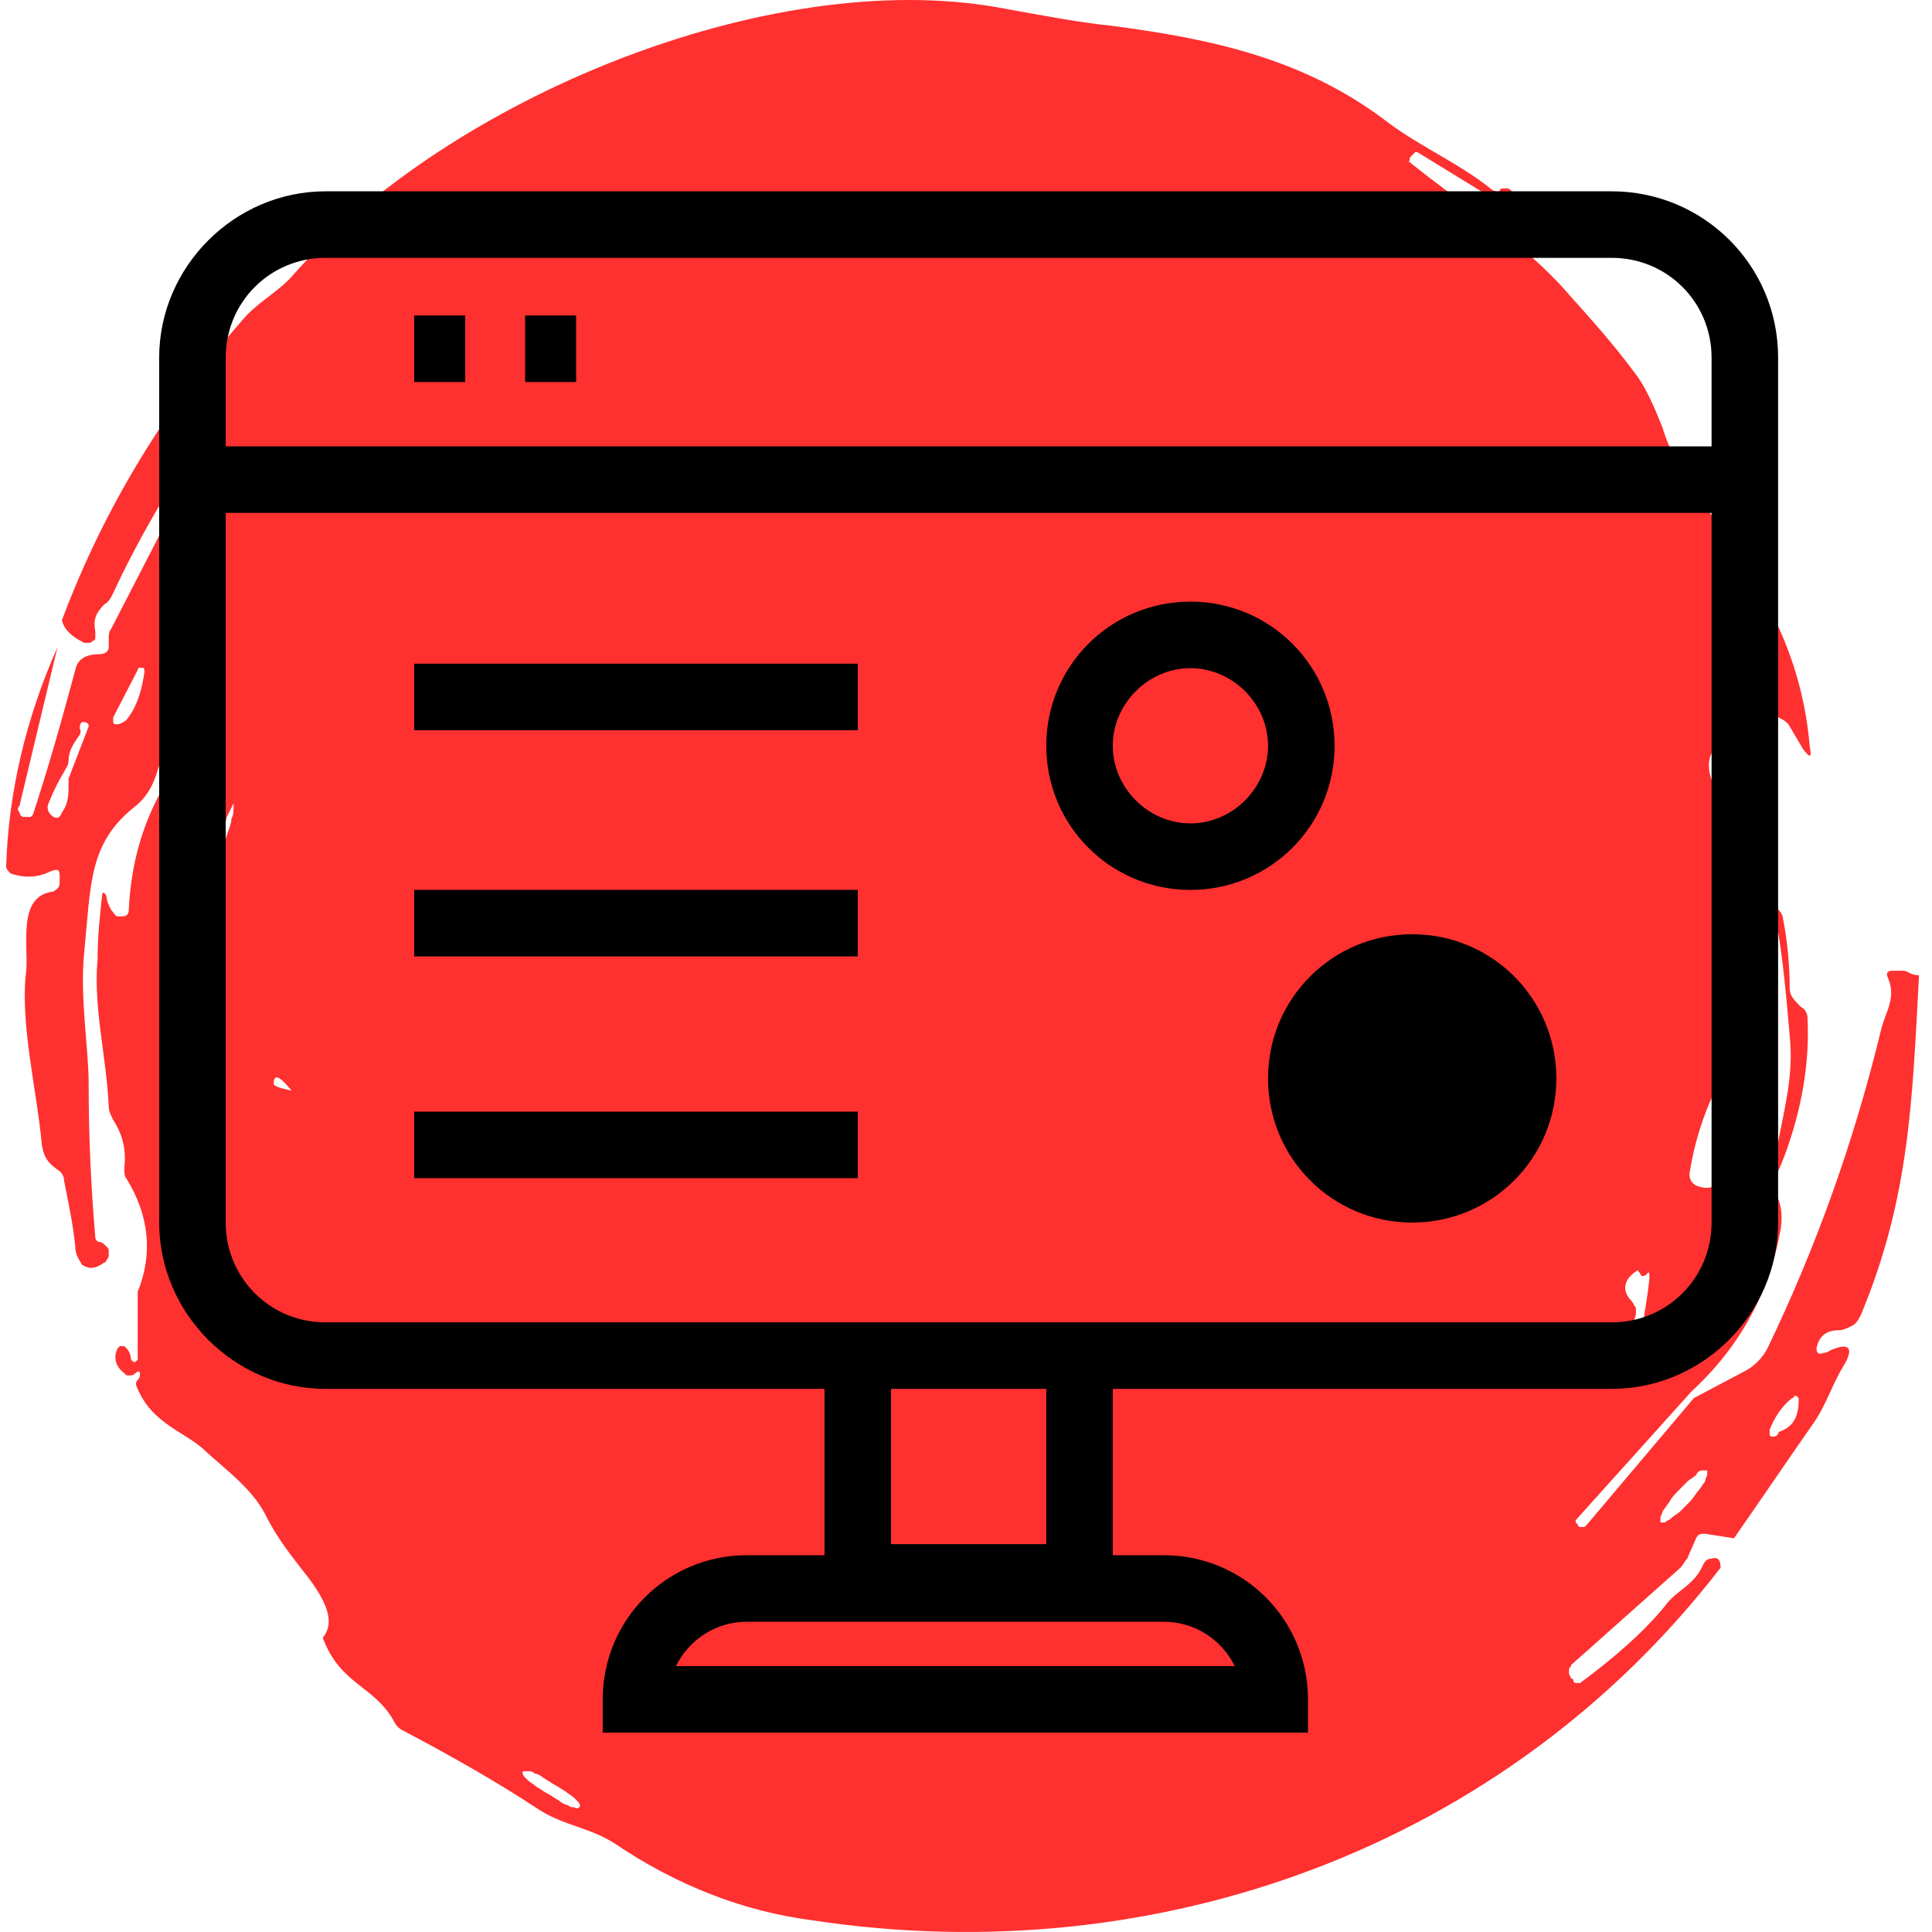
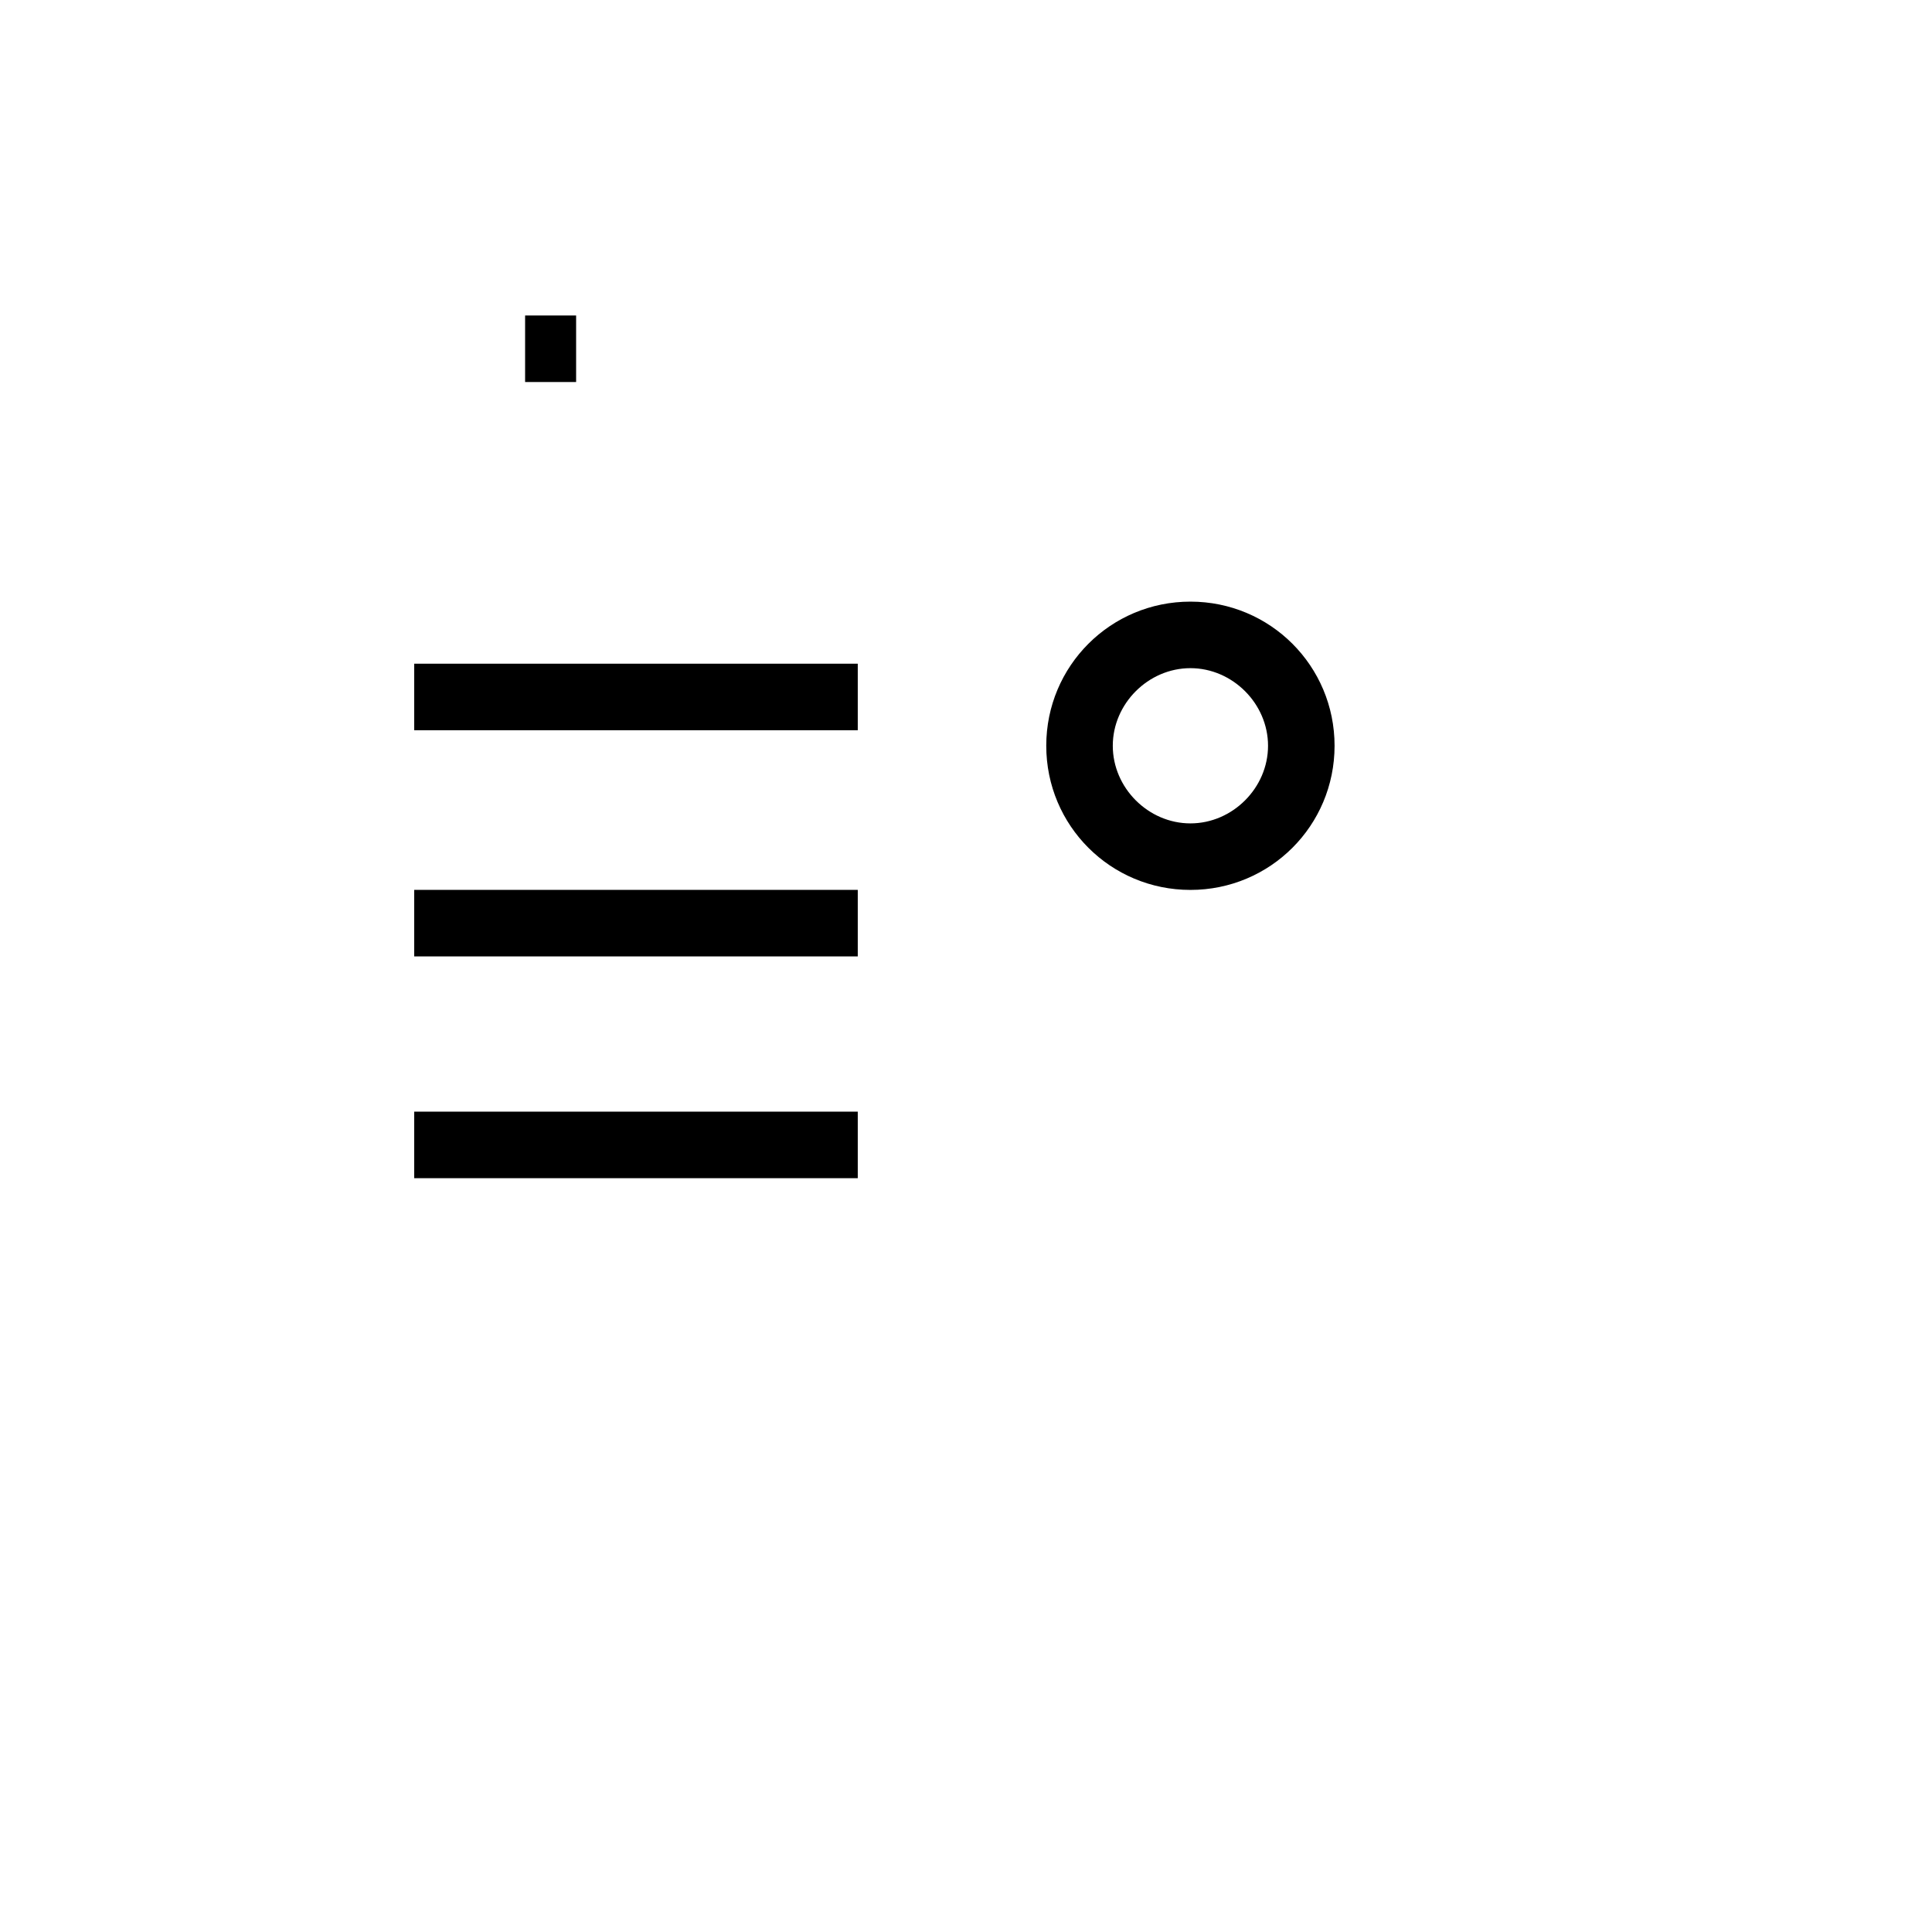
<svg xmlns="http://www.w3.org/2000/svg" width="87" height="87" viewBox="0 0 87 87" fill="none">
-   <path d="M85.713 43.713H85.211C85.01 43.713 84.91 43.815 85.01 44.018C85.412 44.935 84.91 45.546 84.709 46.36C83.504 51.35 81.798 56.135 79.589 60.718C79.388 61.125 78.987 61.532 78.585 61.736L76.276 62.958L71.457 68.66L71.357 68.762H71.256H71.156C71.156 68.762 71.056 68.762 71.056 68.66L70.955 68.558V68.456L76.176 62.652C78.384 60.616 79.689 58.172 80.192 55.321C80.392 53.794 79.689 52.979 78.083 52.877C77.882 52.877 77.782 52.979 77.581 53.081C77.28 53.488 76.879 53.59 76.376 53.386C76.176 53.284 76.075 53.081 76.075 52.877C76.276 51.553 76.678 50.23 77.28 49.008C77.28 48.906 77.38 48.906 77.481 48.804C77.581 48.804 77.682 48.804 77.782 48.804C78.083 48.906 78.384 49.11 78.585 49.313C78.786 49.517 78.987 49.517 78.987 49.211C79.188 48.295 79.188 47.277 78.987 46.36C78.987 46.258 78.886 46.157 78.886 46.055C78.786 45.953 78.686 45.953 78.585 45.851C78.485 45.851 78.384 45.851 78.284 45.851C78.184 45.851 78.083 45.953 77.983 45.953L77.481 46.36C77.28 46.564 77.18 46.462 77.28 46.157L77.38 45.648C77.38 45.546 77.38 45.342 77.38 45.138C77.079 44.528 77.18 43.916 77.682 43.509C77.782 43.407 77.782 43.407 77.782 43.306C77.782 43.204 77.782 43.102 77.782 43L77.481 37.909C77.38 36.382 77.581 36.382 78.083 37.807L79.087 40.658C79.188 40.862 79.288 40.964 79.489 41.065C79.79 41.167 79.991 41.371 79.991 41.575C80.192 42.491 80.392 44.222 80.593 46.666C80.794 48.499 80.292 50.128 79.991 51.859C79.79 53.284 79.89 53.284 80.392 51.961C81.095 50.026 81.497 47.989 81.396 45.851C81.396 45.648 81.296 45.444 81.095 45.342C80.794 45.037 80.593 44.833 80.593 44.528C80.593 43.509 80.493 42.389 80.292 41.371C80.292 41.167 80.091 40.964 79.991 40.862C78.184 39.64 79.288 37.502 77.682 36.789C77.481 36.687 77.38 36.585 77.38 36.382L77.18 35.363C76.879 34.752 76.879 34.141 77.18 33.734C77.18 33.734 77.18 33.632 77.28 33.632H77.38H77.481L77.581 33.734C77.682 33.938 77.782 34.04 77.882 34.243C77.983 34.345 77.983 34.345 78.083 34.243C78.184 34.243 78.184 34.141 78.284 34.141C78.384 34.141 78.384 34.04 78.384 34.04V33.021C78.384 32.309 78.184 31.698 77.882 31.189V31.087V30.985C77.882 30.985 77.882 30.985 77.983 30.883H78.083H78.485C78.585 30.883 78.686 30.883 78.686 30.985C78.786 30.985 78.786 31.087 78.786 31.189C78.987 31.799 79.388 32.207 80.091 32.309C80.292 32.41 80.493 32.512 80.593 32.716L81.195 33.734C81.497 34.141 81.597 34.141 81.497 33.632C81.095 28.948 78.987 25.894 76.176 21.922C75.674 21.108 75.172 20.293 74.871 19.275C74.469 18.257 74.067 17.34 73.565 16.729C72.662 15.508 71.658 14.387 70.654 13.267C68.646 10.925 65.935 9.296 63.426 7.26C63.526 7.26 63.426 7.158 63.526 7.056L63.626 6.954L63.727 6.852H63.827L67.642 9.194H67.743H67.843C67.843 9.194 67.943 9.194 67.943 9.093L68.044 8.991C68.144 8.787 68.144 8.685 68.044 8.583C67.943 8.482 67.943 8.482 67.743 8.482C67.642 8.482 67.542 8.482 67.542 8.583C67.441 8.685 67.341 8.583 67.241 8.583C65.735 7.362 64.028 6.649 62.522 5.529C58.807 2.678 54.691 1.761 49.973 1.15C48.868 1.048 47.162 0.743 44.953 0.336C34.612 -1.497 20.256 4.409 13.228 12.351C12.626 13.064 11.823 13.471 11.12 14.184C7.506 18.257 4.695 22.839 2.787 27.93C2.888 28.337 3.189 28.643 3.791 28.948C3.892 28.948 3.892 28.948 3.992 28.948C4.092 28.948 4.092 28.948 4.193 28.846C4.293 28.846 4.293 28.745 4.293 28.643C4.293 28.541 4.293 28.541 4.293 28.439C4.193 27.93 4.293 27.625 4.695 27.217C4.896 27.116 4.996 26.912 5.096 26.708C5.899 24.977 6.803 23.348 7.807 21.719C8.008 21.515 8.309 21.413 8.51 21.515C8.61 21.515 8.61 21.515 8.71 21.617C8.811 21.719 8.811 21.719 8.811 21.719C8.811 21.821 8.811 21.821 8.811 21.922C8.811 22.024 8.811 22.024 8.71 22.126L7.707 23.348C7.606 23.552 7.405 23.755 7.305 23.857L4.996 28.337C4.896 28.439 4.896 28.643 4.896 28.745C4.896 28.948 4.896 29.05 4.896 29.152C4.896 29.356 4.695 29.457 4.494 29.457C3.892 29.457 3.49 29.661 3.39 30.17C2.787 32.41 2.185 34.549 1.482 36.687L1.382 36.789H1.281H1.081C0.98 36.789 0.88 36.687 0.88 36.585C0.779 36.483 0.779 36.382 0.88 36.28L2.586 29.152C1.181 32.309 0.378 35.669 0.277 39.029C0.277 39.131 0.378 39.233 0.478 39.334C1.081 39.538 1.683 39.538 2.285 39.233C2.586 39.131 2.687 39.131 2.687 39.436V39.742C2.687 39.945 2.586 40.047 2.386 40.149C0.779 40.353 1.281 42.491 1.181 43.713C0.88 46.055 1.683 49.211 1.884 51.553C1.984 52.164 2.185 52.368 2.586 52.673C2.787 52.775 2.888 52.979 2.888 53.182C3.088 54.201 3.289 55.117 3.39 56.135C3.39 56.543 3.59 56.746 3.691 56.95C3.992 57.154 4.293 57.154 4.695 56.848C4.795 56.848 4.795 56.746 4.795 56.746C4.795 56.746 4.896 56.645 4.896 56.543C4.896 56.441 4.896 56.441 4.896 56.339C4.896 56.237 4.896 56.237 4.795 56.135C4.695 56.034 4.594 55.932 4.494 55.932C4.394 55.932 4.293 55.83 4.293 55.728C4.092 53.386 3.992 51.146 3.992 48.804C3.992 47.175 3.59 44.935 3.791 42.898C4.092 39.843 3.992 38.011 6 36.382C7.205 35.465 7.004 34.345 7.707 33.123C8.309 32.105 8.71 30.883 9.112 29.457C9.212 29.05 9.514 28.745 9.915 28.439C10.016 28.337 10.116 28.439 10.116 28.541C9.815 29.865 9.313 31.087 8.61 32.207C8.108 32.919 8.008 34.345 7.405 35.363C6.401 37.094 5.899 38.927 5.799 40.964C5.799 41.167 5.699 41.269 5.498 41.269C5.397 41.269 5.297 41.269 5.297 41.269C5.197 41.269 5.096 41.065 4.996 40.964C4.896 40.76 4.795 40.556 4.795 40.353C4.695 40.149 4.594 40.149 4.594 40.353C4.494 41.269 4.394 42.185 4.394 43.204C4.193 45.342 4.795 47.582 4.896 49.822C4.896 50.026 4.996 50.23 5.096 50.433C5.498 51.044 5.699 51.757 5.598 52.572C5.598 52.775 5.598 52.979 5.699 53.081C6.703 54.71 6.903 56.441 6.201 58.172V58.274V61.125V61.227L6.1 61.328H6L5.899 61.227C5.899 61.023 5.799 60.819 5.699 60.718L5.598 60.616H5.498H5.397L5.297 60.718C5.096 61.125 5.197 61.532 5.598 61.838C5.699 61.939 5.699 61.939 5.799 61.939C5.899 61.939 6 61.939 6.1 61.838C6.201 61.736 6.301 61.736 6.301 61.838C6.301 61.939 6.301 62.041 6.201 62.143C6.1 62.245 6.1 62.347 6.201 62.55C6.903 64.18 8.409 64.485 9.313 65.401C10.216 66.216 11.321 67.031 11.923 68.151C12.525 69.373 13.228 70.187 13.931 71.104C14.835 72.326 15.035 73.14 14.533 73.751C15.336 75.889 16.843 75.889 17.746 77.519C17.846 77.722 17.947 77.824 18.148 77.926C20.256 79.046 22.264 80.166 24.272 81.49C25.376 82.203 26.581 82.304 27.685 83.017C30.396 84.85 33.408 86.072 36.62 86.479C52.081 88.821 67.743 83.221 77.481 70.594C77.481 70.289 77.38 70.085 77.079 70.187C76.879 70.187 76.778 70.289 76.678 70.493C76.276 71.409 75.473 71.613 74.971 72.326C73.967 73.547 72.662 74.668 71.156 75.787H71.056H70.955C70.955 75.787 70.855 75.787 70.855 75.686C70.855 75.686 70.855 75.584 70.754 75.584L70.654 75.38C70.654 75.278 70.654 75.278 70.654 75.177C70.654 75.075 70.754 75.075 70.754 74.973L75.674 70.594C75.774 70.493 75.874 70.289 75.975 70.187L76.376 69.271C76.477 69.067 76.577 69.067 76.778 69.067L78.083 69.271C79.288 67.54 80.392 65.911 81.597 64.18C82.199 63.365 82.501 62.347 83.002 61.532C83.504 60.718 83.304 60.412 82.4 60.819C82.4 60.819 82.3 60.921 82.099 60.921C81.898 61.023 81.798 60.921 81.798 60.718C81.898 60.208 82.199 59.903 82.802 59.903C83.002 59.903 83.203 59.801 83.404 59.699C83.605 59.597 83.705 59.394 83.806 59.19C86.014 53.895 86.115 49.415 86.416 43.916C86.014 43.916 85.914 43.713 85.713 43.713ZM73.465 58.579C73.064 58.172 73.064 57.663 73.666 57.255C73.766 57.154 73.766 57.255 73.867 57.357C73.867 57.459 73.967 57.459 73.967 57.459C74.067 57.459 74.067 57.459 74.168 57.357C74.469 56.95 74.067 58.885 73.867 60.412C73.766 60.616 73.565 60.819 73.465 61.023L73.365 61.125H73.264C73.264 61.125 73.164 61.125 73.164 61.023V60.921L73.666 59.19C73.666 59.088 73.666 58.986 73.666 58.885C73.565 58.783 73.565 58.681 73.465 58.579ZM3.992 32.716L3.088 35.058C3.088 35.16 3.088 35.261 3.088 35.261C3.088 35.771 3.088 36.178 2.787 36.585C2.687 36.891 2.486 36.891 2.285 36.687C2.185 36.585 2.084 36.382 2.185 36.178C2.386 35.669 2.586 35.261 2.888 34.752C2.988 34.549 3.088 34.447 3.088 34.243C3.088 33.836 3.289 33.53 3.49 33.225C3.59 33.123 3.691 32.919 3.59 32.818C3.59 32.716 3.59 32.614 3.691 32.512C3.992 32.512 3.992 32.614 3.992 32.716ZM5.699 32.41C5.598 32.512 5.397 32.614 5.297 32.614H5.197C5.197 32.614 5.096 32.614 5.096 32.512V32.41V32.309L6.201 30.17C6.201 30.17 6.201 30.068 6.301 30.068H6.401C6.401 30.068 6.502 30.068 6.502 30.17V30.272C6.401 30.985 6.201 31.799 5.699 32.41ZM10.417 36.891C10.417 37.094 10.317 37.298 10.216 37.603C10.116 37.909 10.116 38.112 10.016 38.418C9.815 39.029 9.614 39.538 9.514 39.945C9.313 40.353 9.212 40.556 9.212 40.556C9.212 40.556 9.212 40.455 9.212 40.353C9.212 40.251 9.212 40.047 9.313 39.843C9.313 39.64 9.413 39.436 9.514 39.131C9.614 38.825 9.614 38.622 9.714 38.316C9.915 37.705 10.116 37.196 10.216 36.789C10.417 36.382 10.518 36.178 10.518 36.178C10.518 36.178 10.518 36.28 10.518 36.382C10.518 36.483 10.518 36.687 10.417 36.891ZM37.524 41.473C37.524 41.575 37.524 41.676 37.524 41.778C37.524 41.88 37.423 41.982 37.423 42.084C37.524 40.76 37.524 40.353 37.524 41.473ZM56.097 27.217C56.097 27.116 56.097 27.116 56.097 27.217V27.217ZM12.325 48.804C12.325 48.295 12.626 48.499 13.128 49.11C12.626 49.008 12.325 48.906 12.325 48.804ZM25.878 81.388C25.778 81.388 25.677 81.388 25.577 81.286C25.476 81.286 25.276 81.184 25.175 81.082C24.974 80.981 24.874 80.879 24.673 80.777C24.473 80.675 24.372 80.573 24.171 80.471C24.071 80.37 23.87 80.268 23.77 80.166C23.669 80.064 23.569 79.962 23.569 79.962C23.569 79.861 23.468 79.861 23.569 79.759C23.569 79.759 23.669 79.759 23.77 79.759C23.87 79.759 23.971 79.759 24.071 79.861C24.171 79.861 24.372 79.962 24.473 80.064C24.673 80.166 24.774 80.268 24.974 80.37C25.175 80.472 25.276 80.573 25.476 80.675C25.577 80.777 25.778 80.879 25.878 80.981C25.978 81.082 26.079 81.184 26.079 81.184C26.079 81.286 26.179 81.286 26.079 81.388C26.079 81.388 25.978 81.49 25.878 81.388ZM76.778 66.725C76.678 66.827 76.577 67.031 76.477 67.132C76.376 67.234 76.276 67.438 76.075 67.642C75.975 67.743 75.774 67.947 75.674 68.049C75.573 68.151 75.373 68.252 75.272 68.354C75.172 68.456 75.071 68.456 74.971 68.558C74.871 68.558 74.77 68.558 74.77 68.558C74.77 68.558 74.77 68.456 74.77 68.354C74.77 68.252 74.871 68.151 74.871 68.049C74.971 67.947 75.071 67.743 75.172 67.642C75.272 67.438 75.373 67.336 75.573 67.132C75.674 67.031 75.874 66.827 75.975 66.725C76.075 66.623 76.276 66.522 76.376 66.42C76.477 66.216 76.577 66.216 76.678 66.216C76.778 66.216 76.879 66.216 76.879 66.216C76.879 66.216 76.879 66.318 76.879 66.42C76.879 66.42 76.778 66.623 76.778 66.725ZM80.091 64.485C80.091 64.587 79.991 64.689 79.89 64.689H79.79C79.79 64.689 79.689 64.689 79.689 64.587V64.485V64.383C79.89 63.874 80.192 63.365 80.694 62.958C80.694 62.958 80.794 62.958 80.794 62.856H80.894L80.995 62.958V63.059C80.995 63.874 80.694 64.281 80.091 64.485Z" fill="#FF3030" />
-   <path d="M72.58 8.615H14.658C10.563 8.615 7.168 12.011 7.168 16.105V55.053C7.168 59.148 10.563 62.543 14.658 62.543H37.128V70.033H33.633C30.037 70.033 27.141 72.929 27.141 76.524V78.022H58.899V76.524C58.899 72.929 56.003 70.033 52.407 70.033H50.11V62.543H72.58C76.675 62.543 80.07 59.148 80.07 55.053V16.105C80.07 11.911 76.675 8.615 72.58 8.615ZM55.603 75.026H30.437C31.036 73.828 32.234 73.029 33.633 73.029H52.407C53.806 73.029 55.004 73.828 55.603 75.026ZM14.658 11.611H72.58C75.077 11.611 77.074 13.608 77.074 16.105V20.1H10.164V16.105C10.164 13.608 12.161 11.611 14.658 11.611ZM47.114 69.534H40.124V62.543H47.114V69.534ZM72.58 59.547H50.11H37.128H14.658C12.161 59.547 10.164 57.55 10.164 55.053V23.096H77.074V55.053C77.074 57.55 75.077 59.547 72.58 59.547Z" fill="black" />
  <path d="M38.626 29.887H18.652V32.883H38.626V29.887Z" fill="black" />
  <path d="M38.626 40.072H18.652V43.068H38.626V40.072Z" fill="black" />
  <path d="M38.626 50.059H18.652V53.055H38.626V50.059Z" fill="black" />
  <path d="M60.097 33.583C60.097 29.988 57.201 27.092 53.606 27.092C50.01 27.092 47.114 29.988 47.114 33.583C47.114 37.178 50.01 40.074 53.606 40.074C57.201 40.074 60.097 37.178 60.097 33.583ZM53.606 37.078C51.708 37.078 50.11 35.481 50.11 33.583C50.11 31.686 51.708 30.088 53.606 30.088C55.503 30.088 57.101 31.686 57.101 33.583C57.101 35.481 55.503 37.078 53.606 37.078Z" fill="black" />
-   <path d="M63.592 42.07C59.997 42.07 57.101 44.966 57.101 48.562C57.101 52.157 59.997 55.053 63.592 55.053C67.188 55.053 70.084 52.157 70.084 48.562C70.084 44.966 67.188 42.07 63.592 42.07Z" fill="black" />
-   <path d="M20.949 14.207H18.652V17.203H20.949V14.207Z" fill="black" />
  <path d="M25.943 14.207H23.646V17.203H25.943V14.207Z" fill="black" />
</svg>